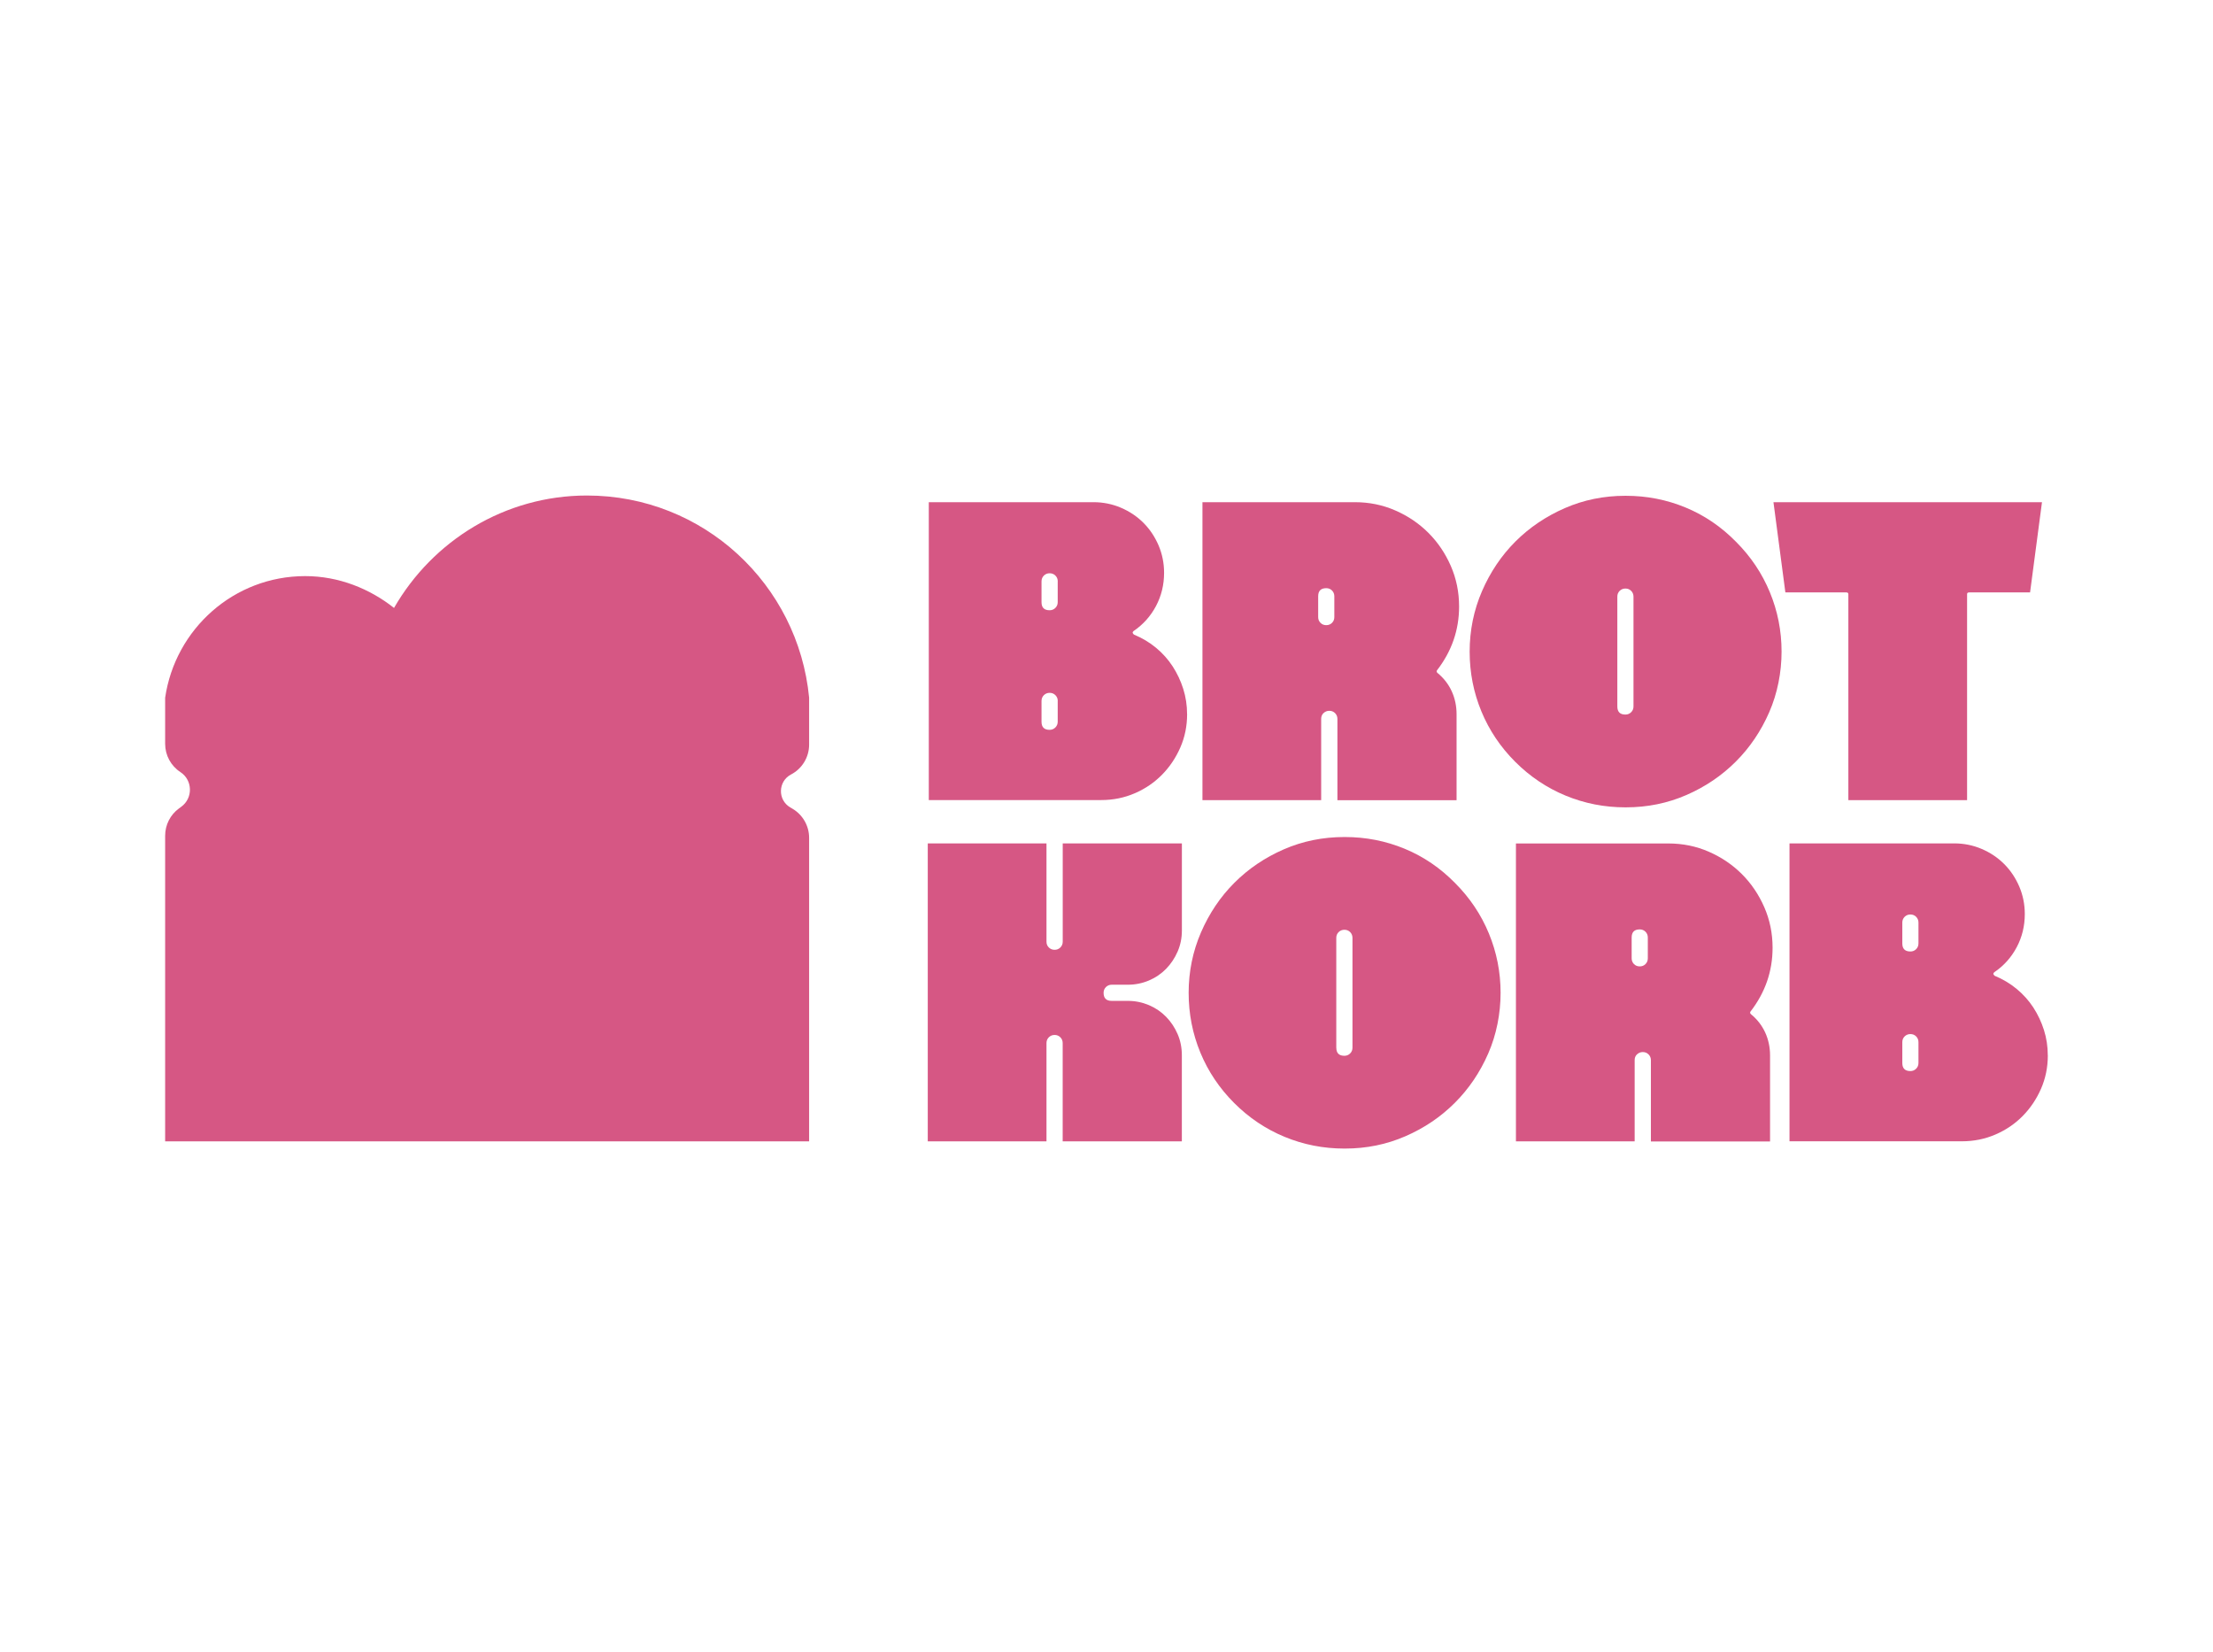
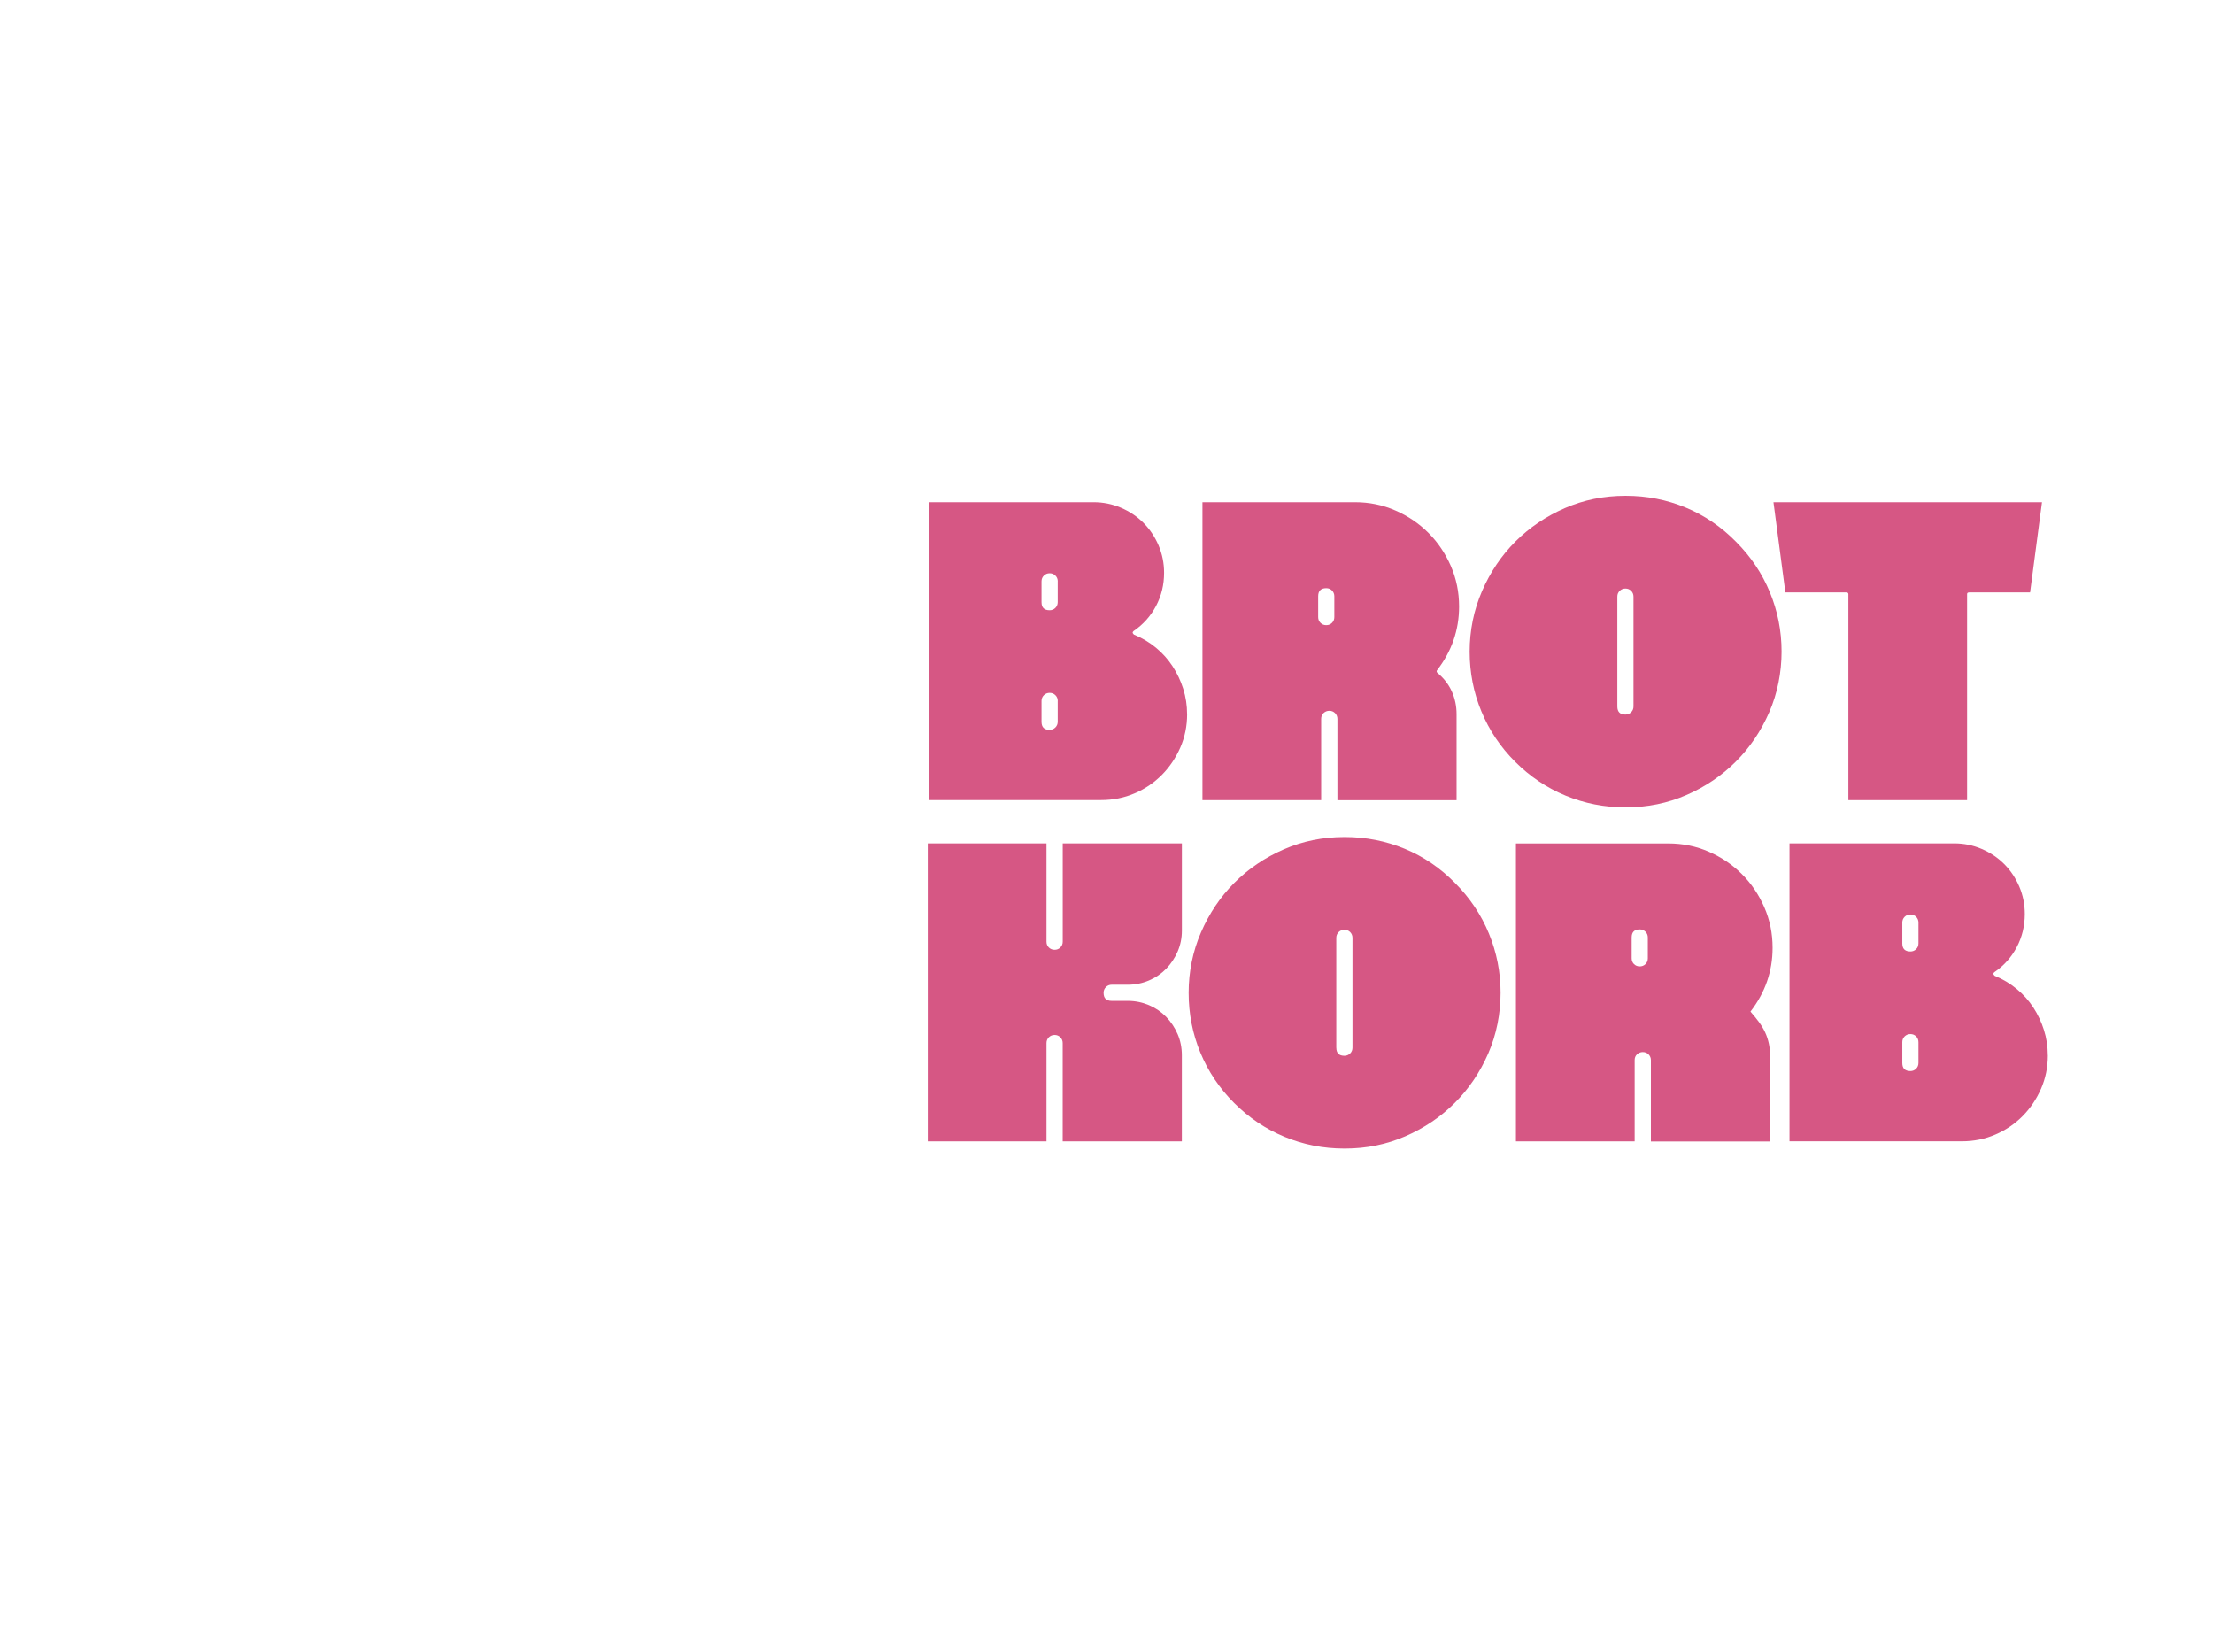
<svg xmlns="http://www.w3.org/2000/svg" width="201" height="150" viewBox="0 0 201 150" fill="none">
  <path d="M95.786 93.989C95.579 93.989 95.405 94.061 95.263 94.199C95.122 94.341 95.049 94.515 95.049 94.722V103.65H84.266V76.595H95.049V85.522C95.049 85.73 95.118 85.904 95.263 86.046C95.405 86.187 95.579 86.256 95.786 86.256C95.993 86.256 96.168 86.187 96.309 86.046C96.451 85.904 96.524 85.73 96.524 85.522V76.595H107.347V84.52C107.347 85.192 107.216 85.82 106.962 86.412C106.704 87.004 106.356 87.527 105.92 87.978C105.48 88.428 104.961 88.784 104.354 89.042C103.748 89.3 103.112 89.427 102.44 89.427H100.973C100.766 89.427 100.592 89.5 100.45 89.638C100.308 89.779 100.236 89.954 100.236 90.161C100.236 90.651 100.479 90.894 100.969 90.894H102.437C103.105 90.894 103.744 91.025 104.351 91.279C104.957 91.537 105.477 91.893 105.916 92.344C106.356 92.794 106.701 93.317 106.959 93.909C107.216 94.501 107.344 95.147 107.344 95.841V103.65H96.52V94.722C96.52 94.515 96.448 94.341 96.306 94.199C96.164 94.058 95.99 93.989 95.783 93.989H95.786Z" fill="#D65784" />
  <path d="M122.108 104.307C120.201 104.307 118.392 103.952 116.678 103.243C114.963 102.535 113.438 101.511 112.098 100.171C110.758 98.83 109.733 97.305 109.025 95.591C108.317 93.876 107.961 92.067 107.961 90.161C107.961 88.254 108.335 86.398 109.083 84.673C109.831 82.948 110.841 81.444 112.116 80.169C113.391 78.894 114.884 77.884 116.598 77.136C118.312 76.388 120.146 76.014 122.108 76.014H122.148C124.054 76.014 125.863 76.37 127.578 77.078C129.292 77.786 130.817 78.825 132.158 80.191C133.498 81.531 134.522 83.056 135.23 84.771C135.938 86.485 136.294 88.283 136.294 90.164C136.294 92.046 135.92 93.96 135.172 95.671C134.424 97.385 133.414 98.878 132.139 100.152C130.865 101.427 129.368 102.441 127.657 103.185C125.943 103.933 124.109 104.307 122.151 104.307H122.111H122.108ZM121.374 95.147C121.374 95.638 121.617 95.881 122.108 95.881C122.315 95.881 122.489 95.808 122.631 95.667C122.772 95.525 122.841 95.351 122.841 95.144V85.17C122.841 84.963 122.769 84.789 122.631 84.647C122.489 84.506 122.315 84.437 122.108 84.437C121.901 84.437 121.726 84.509 121.585 84.647C121.443 84.785 121.37 84.963 121.37 85.17V95.144L121.374 95.147Z" fill="#D65784" />
-   <path d="M148.682 95.747C148.54 95.888 148.471 96.063 148.471 96.27V103.654H137.688V76.599H151.526C152.84 76.599 154.068 76.849 155.216 77.354C156.363 77.855 157.362 78.534 158.212 79.384C159.062 80.234 159.738 81.233 160.242 82.381C160.744 83.529 160.998 84.756 160.998 86.071C160.998 88.21 160.326 90.142 158.989 91.868C158.939 91.944 158.949 92.024 159.029 92.1C159.596 92.565 160.028 93.117 160.326 93.764C160.62 94.406 160.769 95.104 160.769 95.852V103.661H149.946V96.277C149.946 96.07 149.873 95.896 149.731 95.754C149.59 95.612 149.415 95.543 149.208 95.543C149.001 95.543 148.827 95.616 148.685 95.754L148.682 95.747ZM148.199 87.03C148.199 87.237 148.268 87.411 148.409 87.553C148.551 87.695 148.725 87.763 148.932 87.763C149.139 87.763 149.314 87.695 149.455 87.553C149.597 87.411 149.666 87.237 149.666 87.03V85.138C149.666 84.93 149.593 84.756 149.455 84.615C149.314 84.473 149.139 84.404 148.932 84.404C148.442 84.404 148.199 84.647 148.199 85.138V87.03Z" fill="#D65784" />
+   <path d="M148.682 95.747C148.54 95.888 148.471 96.063 148.471 96.27V103.654H137.688V76.599H151.526C152.84 76.599 154.068 76.849 155.216 77.354C156.363 77.855 157.362 78.534 158.212 79.384C159.062 80.234 159.738 81.233 160.242 82.381C160.744 83.529 160.998 84.756 160.998 86.071C160.998 88.21 160.326 90.142 158.989 91.868C159.596 92.565 160.028 93.117 160.326 93.764C160.62 94.406 160.769 95.104 160.769 95.852V103.661H149.946V96.277C149.946 96.07 149.873 95.896 149.731 95.754C149.59 95.612 149.415 95.543 149.208 95.543C149.001 95.543 148.827 95.616 148.685 95.754L148.682 95.747ZM148.199 87.03C148.199 87.237 148.268 87.411 148.409 87.553C148.551 87.695 148.725 87.763 148.932 87.763C149.139 87.763 149.314 87.695 149.455 87.553C149.597 87.411 149.666 87.237 149.666 87.03V85.138C149.666 84.93 149.593 84.756 149.455 84.615C149.314 84.473 149.139 84.404 148.932 84.404C148.442 84.404 148.199 84.647 148.199 85.138V87.03Z" fill="#D65784" />
  <path d="M185.998 95.841C185.998 96.924 185.791 97.933 185.381 98.874C184.967 99.815 184.415 100.639 183.717 101.347C183.02 102.056 182.195 102.619 181.244 103.029C180.289 103.443 179.272 103.647 178.189 103.647H162.535V76.592H177.492C178.367 76.592 179.199 76.759 179.983 77.093C180.768 77.427 181.451 77.885 182.032 78.466C182.613 79.047 183.067 79.73 183.405 80.514C183.739 81.302 183.906 82.13 183.906 83.006C183.906 84.088 183.663 85.094 183.172 86.02C182.682 86.947 181.999 87.709 181.124 88.301C181.073 88.352 181.048 88.403 181.048 88.457C181.073 88.508 181.113 88.559 181.164 88.614C181.912 88.922 182.58 89.322 183.172 89.812C183.764 90.302 184.266 90.862 184.68 91.494C185.09 92.126 185.413 92.809 185.646 93.542C185.878 94.276 185.994 95.042 185.994 95.841H185.998ZM174.248 83.783C174.248 83.576 174.176 83.402 174.038 83.26C173.896 83.118 173.722 83.049 173.515 83.049C173.308 83.049 173.133 83.122 172.992 83.26C172.85 83.402 172.781 83.576 172.781 83.783V85.675C172.781 86.166 173.024 86.409 173.515 86.409C173.722 86.409 173.896 86.34 174.038 86.198C174.179 86.057 174.248 85.882 174.248 85.675V83.783ZM174.248 94.643C174.248 94.436 174.176 94.261 174.038 94.12C173.896 93.978 173.722 93.909 173.515 93.909C173.308 93.909 173.133 93.982 172.992 94.12C172.85 94.261 172.781 94.436 172.781 94.643V96.535C172.781 97.025 173.024 97.269 173.515 97.269C173.722 97.269 173.896 97.196 174.038 97.054C174.179 96.913 174.248 96.738 174.248 96.531V94.639V94.643Z" fill="#D65784" />
  <path d="M107.822 64.853C107.822 65.935 107.615 66.945 107.205 67.885C106.791 68.826 106.239 69.65 105.541 70.359C104.844 71.067 104.02 71.63 103.068 72.04C102.113 72.454 101.096 72.658 100.013 72.658H84.359V45.606H99.316C100.191 45.606 101.023 45.773 101.808 46.108C102.592 46.442 103.275 46.899 103.856 47.481C104.437 48.062 104.891 48.745 105.229 49.529C105.563 50.317 105.73 51.145 105.73 52.021C105.73 53.103 105.487 54.109 104.997 55.035C104.506 55.961 103.823 56.724 102.948 57.316C102.897 57.367 102.872 57.418 102.872 57.472C102.897 57.523 102.937 57.574 102.988 57.629C103.736 57.937 104.405 58.337 104.997 58.827C105.589 59.317 106.09 59.877 106.504 60.509C106.914 61.141 107.238 61.824 107.47 62.557C107.702 63.291 107.819 64.057 107.819 64.856L107.822 64.853ZM96.073 52.794C96.073 52.587 96 52.413 95.858 52.271C95.717 52.13 95.542 52.061 95.335 52.061C95.128 52.061 94.954 52.133 94.812 52.271C94.671 52.413 94.598 52.587 94.598 52.794V54.687C94.598 55.177 94.841 55.42 95.332 55.42C95.539 55.42 95.713 55.351 95.855 55.209C95.996 55.068 96.069 54.894 96.069 54.687V52.794H96.073ZM96.073 63.654C96.073 63.447 96 63.273 95.858 63.131C95.717 62.989 95.542 62.92 95.335 62.92C95.128 62.92 94.954 62.993 94.812 63.131C94.671 63.273 94.598 63.447 94.598 63.654V65.546C94.598 66.037 94.841 66.28 95.332 66.28C95.539 66.28 95.713 66.207 95.855 66.066C95.996 65.924 96.069 65.75 96.069 65.543V63.65L96.073 63.654Z" fill="#D65784" />
  <path d="M120.209 64.758C120.067 64.9 119.998 65.074 119.998 65.281V72.665H109.215V45.606H123.053C124.368 45.606 125.595 45.857 126.743 46.362C127.891 46.863 128.89 47.542 129.739 48.392C130.589 49.242 131.265 50.241 131.77 51.389C132.271 52.536 132.525 53.764 132.525 55.079C132.525 57.218 131.853 59.15 130.517 60.876C130.466 60.952 130.477 61.032 130.557 61.108C131.123 61.573 131.555 62.125 131.853 62.771C132.147 63.414 132.296 64.112 132.296 64.86V72.669H121.473V65.285C121.473 65.078 121.4 64.903 121.259 64.762C121.117 64.62 120.943 64.551 120.736 64.551C120.529 64.551 120.354 64.624 120.213 64.762L120.209 64.758ZM119.726 56.041C119.726 56.248 119.795 56.423 119.937 56.564C120.078 56.706 120.253 56.775 120.46 56.775C120.667 56.775 120.841 56.706 120.983 56.564C121.124 56.423 121.193 56.248 121.193 56.041V54.149C121.193 53.942 121.121 53.768 120.983 53.626C120.841 53.484 120.667 53.415 120.46 53.415C119.969 53.415 119.726 53.659 119.726 54.149V56.041Z" fill="#D65784" />
  <path d="M147.631 73.319C145.724 73.319 143.916 72.963 142.201 72.255C140.487 71.546 138.961 70.522 137.621 69.182C136.281 67.842 135.257 66.316 134.549 64.602C133.84 62.888 133.484 61.079 133.484 59.172C133.484 57.265 133.858 55.409 134.607 53.684C135.355 51.959 136.365 50.455 137.639 49.18C138.914 47.906 140.411 46.896 142.121 46.148C143.836 45.4 145.67 45.025 147.628 45.025H147.667C149.574 45.025 151.383 45.381 153.097 46.09C154.812 46.798 156.337 47.837 157.677 49.202C159.018 50.542 160.042 52.068 160.75 53.782C161.458 55.496 161.814 57.294 161.814 59.176C161.814 61.057 161.44 62.971 160.692 64.682C159.944 66.396 158.934 67.889 157.659 69.164C156.384 70.439 154.888 71.452 153.177 72.197C151.463 72.945 149.629 73.319 147.667 73.319H147.628H147.631ZM146.897 64.159C146.897 64.649 147.141 64.893 147.631 64.893C147.838 64.893 148.013 64.82 148.154 64.678C148.296 64.537 148.365 64.362 148.365 64.155V54.182C148.365 53.975 148.292 53.8 148.154 53.659C148.013 53.517 147.838 53.448 147.631 53.448C147.424 53.448 147.25 53.521 147.108 53.659C146.966 53.8 146.897 53.975 146.897 54.182V64.155V64.159Z" fill="#D65784" />
  <path d="M162.16 53.8L161.078 45.606H185.467L184.385 53.8H178.857C178.726 53.8 178.664 53.851 178.664 53.956V72.665H167.881V53.956C167.881 53.855 167.816 53.8 167.688 53.8H162.16Z" fill="#D65784" />
-   <path d="M35.793 55.213C33.585 53.463 30.767 52.319 27.719 52.319C21.247 52.319 15.915 57.117 15 63.364V67.555C15 68.586 15.519 69.549 16.384 70.115C17.506 70.849 17.546 72.48 16.46 73.268L16.26 73.413C15.469 73.991 15 74.91 15 75.89V103.654H73.49V76.087C73.49 75.001 72.913 73.995 71.976 73.442L71.779 73.326C70.617 72.647 70.657 70.958 71.849 70.333C72.858 69.807 73.49 68.761 73.49 67.62V63.356C72.499 53.074 63.894 45 53.307 45C45.843 45 39.295 49.111 35.79 55.206" fill="#D65784" />
</svg>